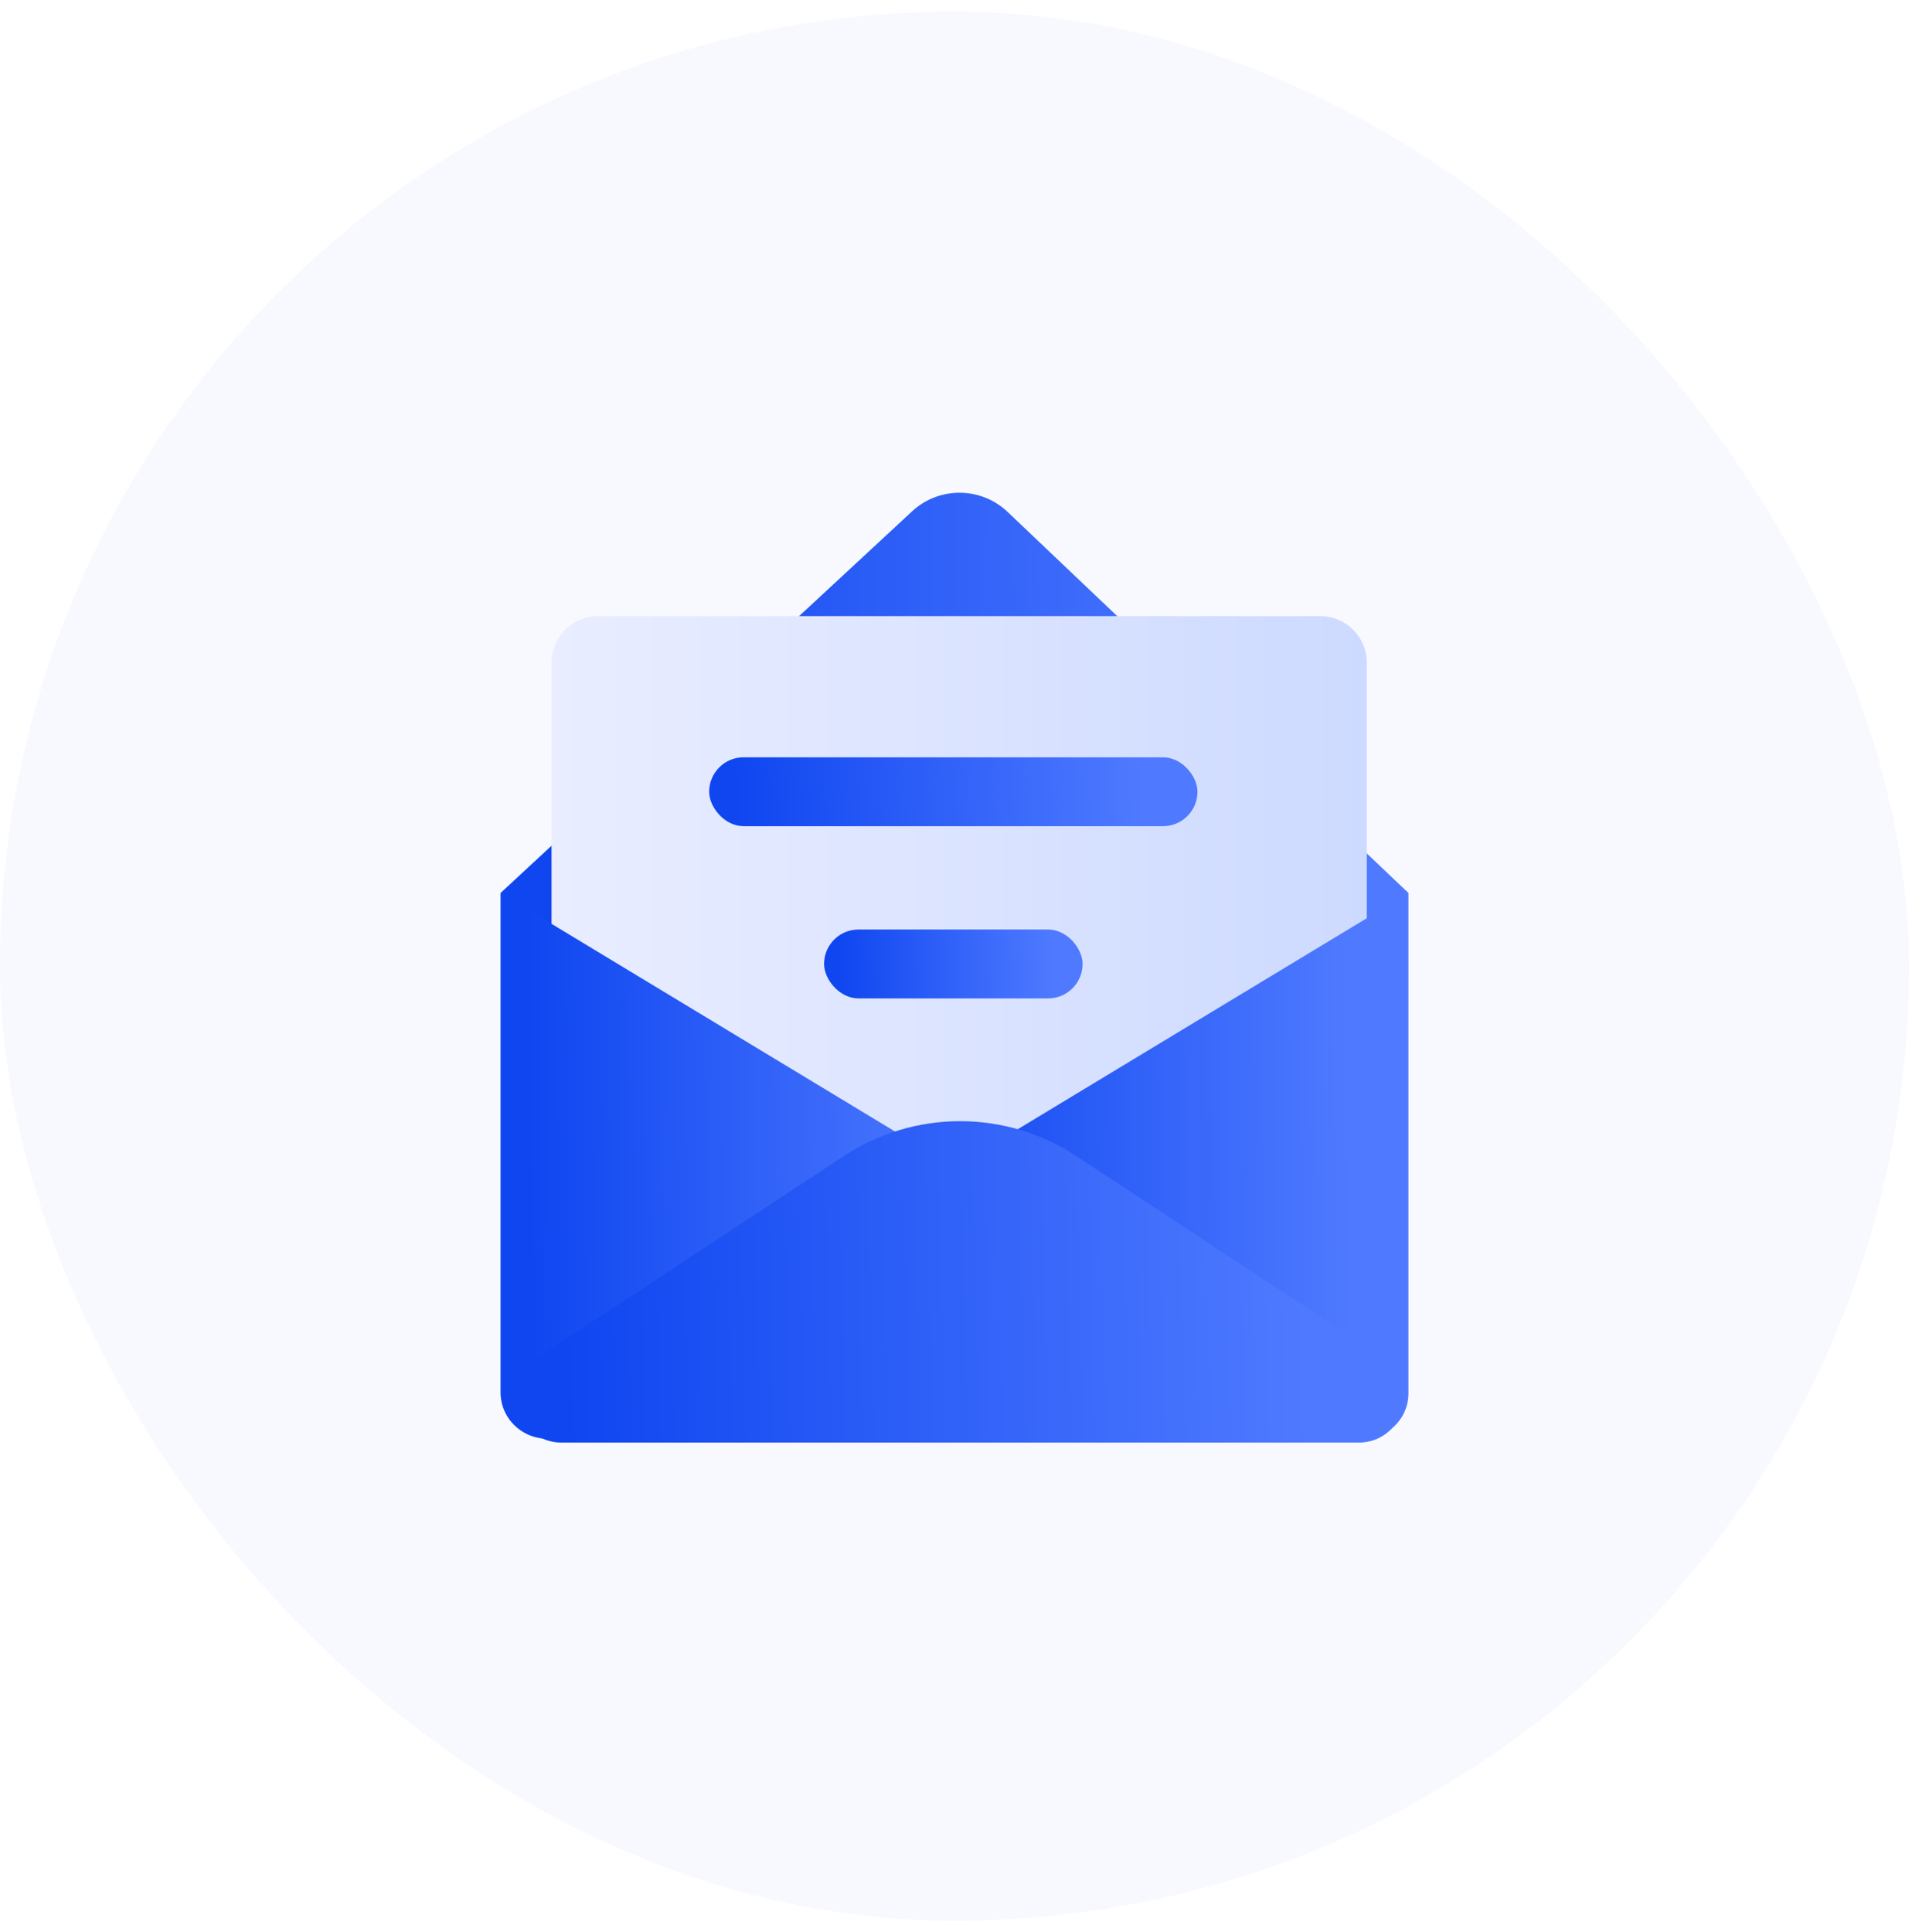
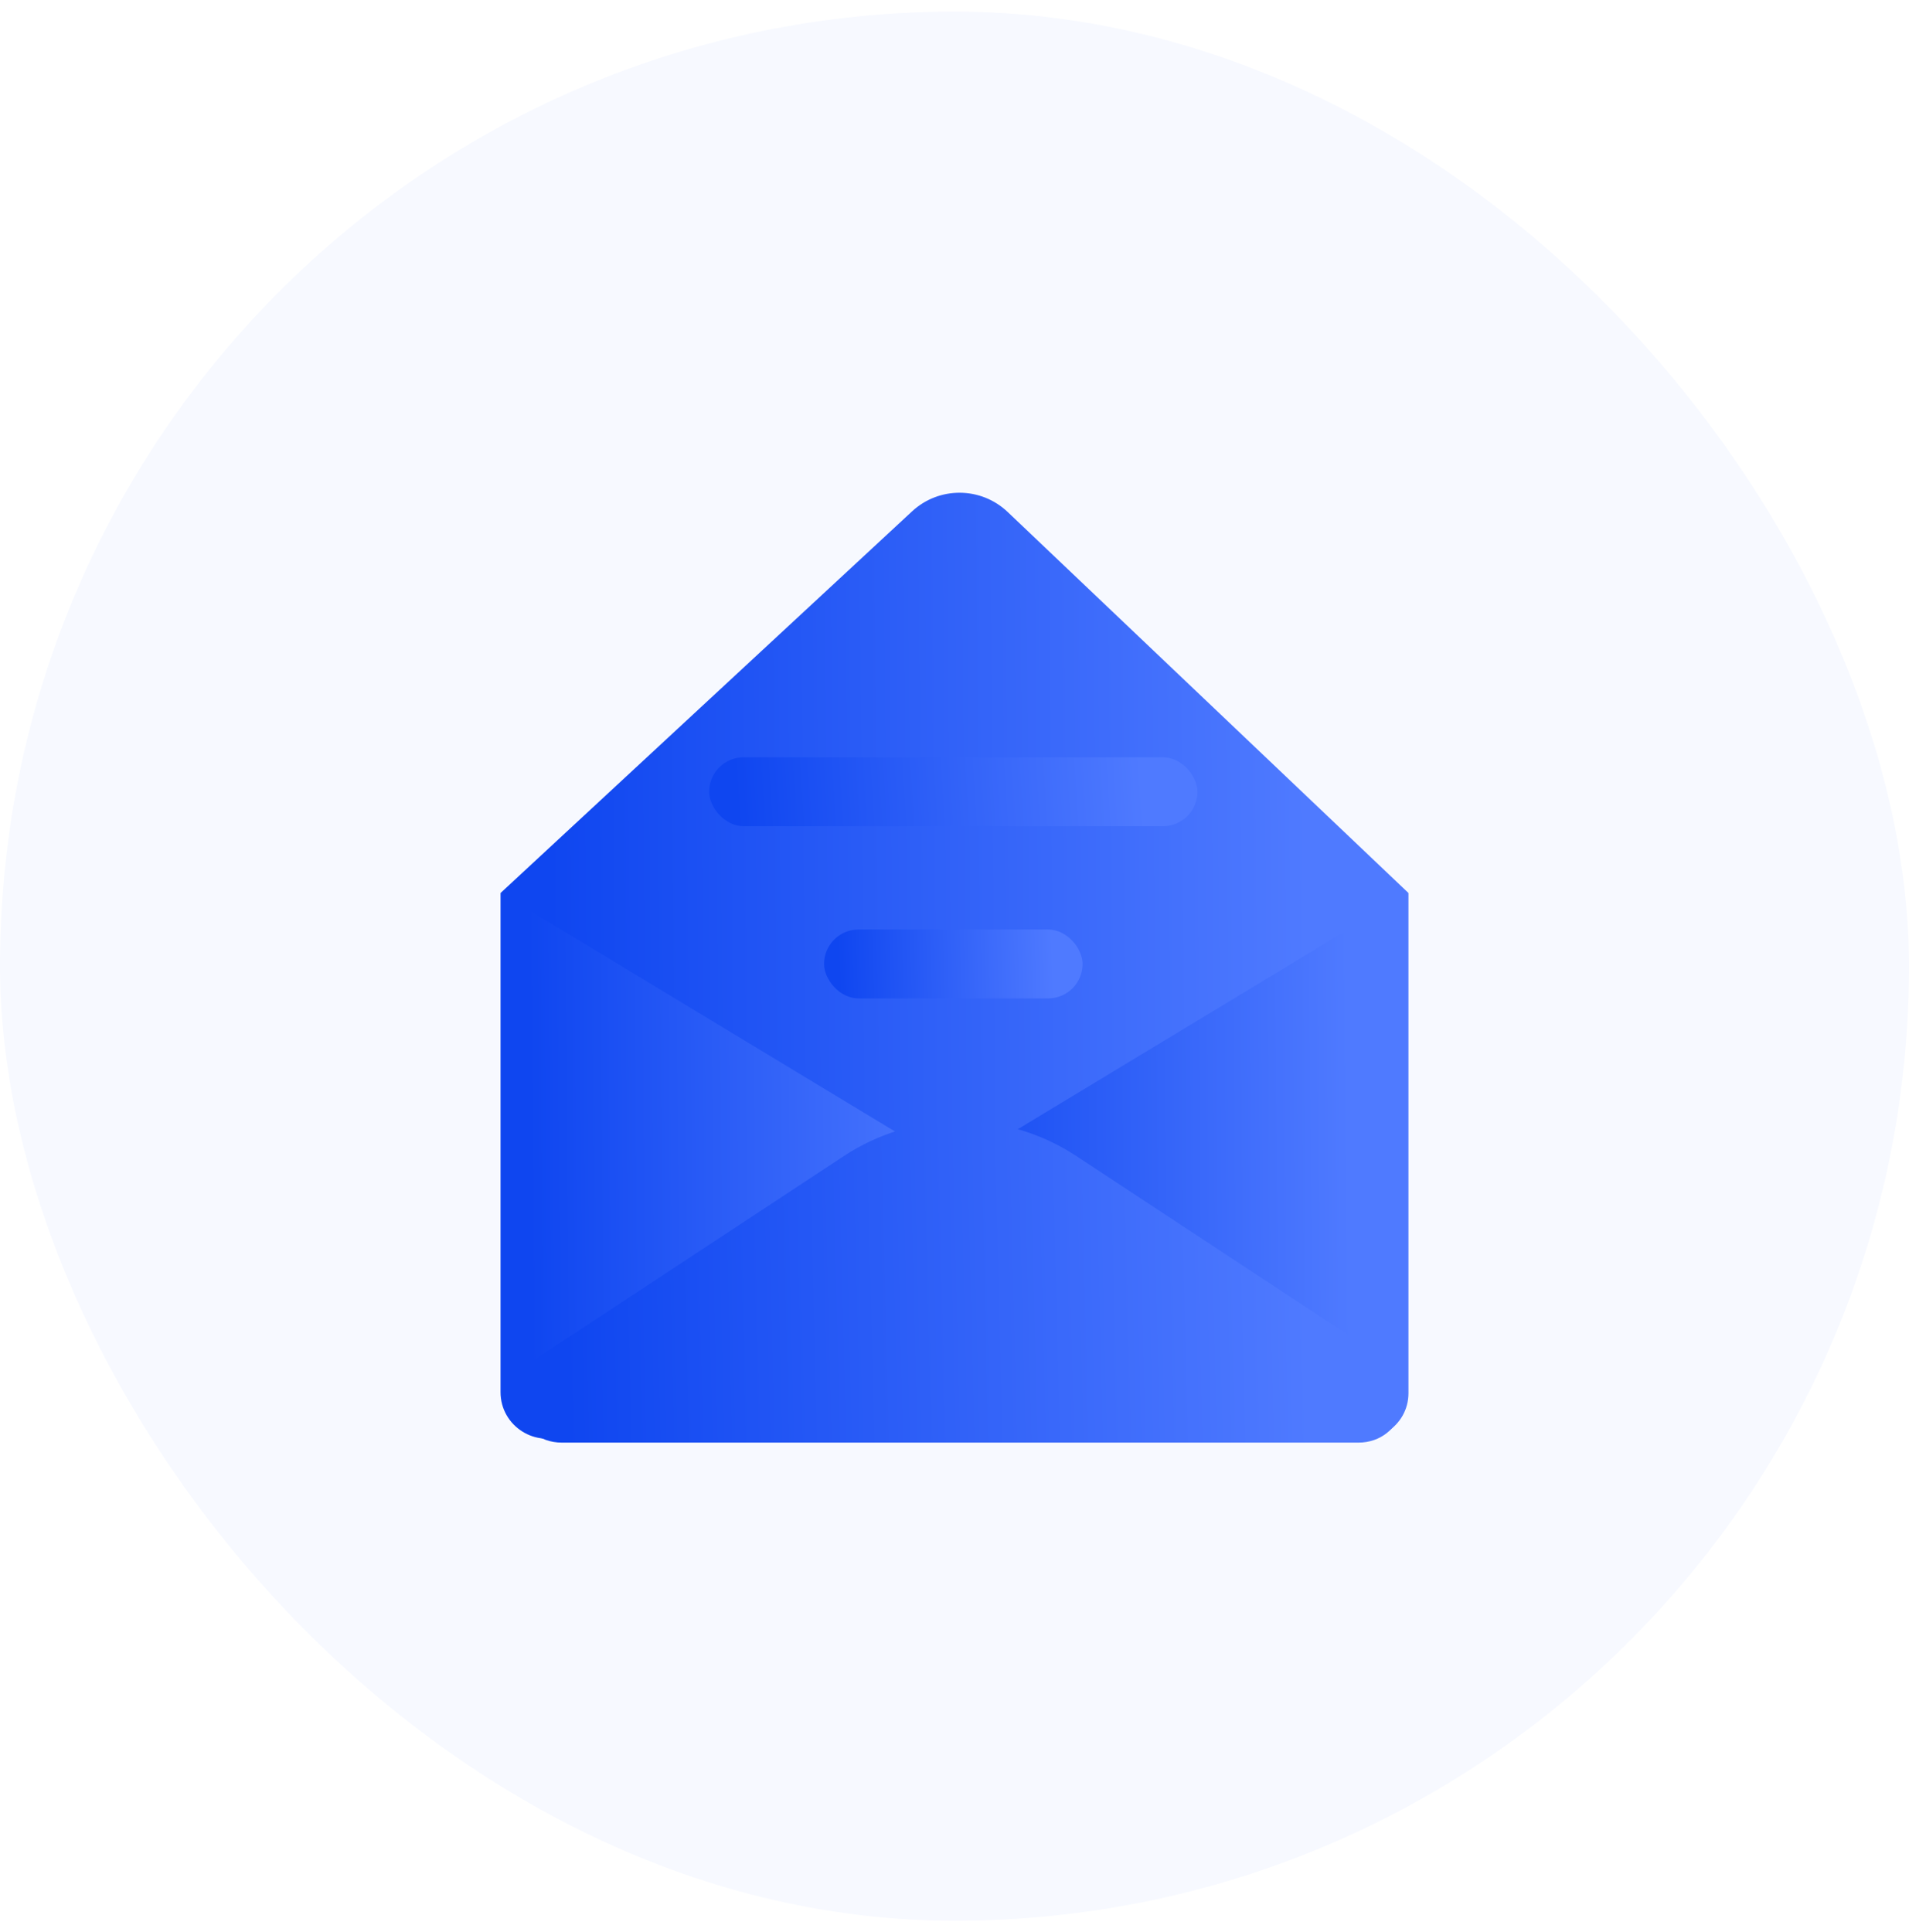
<svg xmlns="http://www.w3.org/2000/svg" width="82" height="83" viewBox="0 0 82 83" fill="none">
  <rect y="0.5" width="82" height="82" rx="41" fill="#F7F9FF" />
  <path d="M21.5 38.357L39.176 21.965C40.337 20.888 42.135 20.899 43.283 21.99L60.5 38.357L39.806 58.567L21.5 38.357Z" fill="url(#paint0_linear_2054_32)" />
  <g filter="url(#filter0_i_2054_32)" data-figma-bg-blur-radius="4">
-     <path d="M23.491 28.364C23.491 27.259 24.386 26.364 25.491 26.364H56.509C57.613 26.364 58.509 27.259 58.509 28.364V51.944C58.509 53.048 57.613 53.944 56.509 53.944H25.491C24.386 53.944 23.491 53.048 23.491 51.944V28.364Z" fill="url(#paint1_linear_2054_32)" />
-   </g>
+     </g>
  <rect x="30.461" y="32.528" width="20.976" height="2.959" rx="1.479" fill="url(#paint2_linear_2054_32)" />
  <rect x="35.397" y="39.925" width="11.105" height="2.959" rx="1.479" fill="url(#paint3_linear_2054_32)" />
  <path d="M60.5 38.357L37.666 52.161L57.682 61.619C58.992 62.237 60.5 61.283 60.5 59.836V38.357Z" fill="url(#paint4_linear_2054_32)" />
  <path d="M21.5 38.357L44.334 52.161L24.354 61.602C23.027 62.228 21.5 61.261 21.5 59.793V38.357Z" fill="url(#paint5_linear_2054_32)" />
  <path d="M46.226 49.65C44.746 48.676 43.013 48.157 41.241 48.157V48.157C39.469 48.157 37.736 48.676 36.256 49.65L23.049 58.344C21.414 59.421 22.177 61.964 24.136 61.964H58.347C60.306 61.964 61.069 59.421 59.433 58.344L46.226 49.65Z" fill="url(#paint6_linear_2054_32)" />
  <defs>
    <filter id="filter0_i_2054_32" x="19.491" y="22.364" width="43.018" height="35.58" filterUnits="userSpaceOnUse" color-interpolation-filters="sRGB">
      <feFlood flood-opacity="0" result="BackgroundImageFix" />
      <feBlend mode="normal" in="SourceGraphic" in2="BackgroundImageFix" result="shape" />
      <feColorMatrix in="SourceAlpha" type="matrix" values="0 0 0 0 0 0 0 0 0 0 0 0 0 0 0 0 0 0 127 0" result="hardAlpha" />
      <feOffset dx="0.2" dy="0.1" />
      <feGaussianBlur stdDeviation="0.5" />
      <feComposite in2="hardAlpha" operator="arithmetic" k2="-1" k3="1" />
      <feColorMatrix type="matrix" values="0 0 0 0 1 0 0 0 0 1 0 0 0 0 1 0 0 0 0.6 0" />
      <feBlend mode="normal" in2="shape" result="effect1_innerShadow_2054_32" />
    </filter>
    <clipPath id="bgblur_0_2054_32_clip_path" transform="translate(-19.491 -22.364)">
      <path d="M23.491 28.364C23.491 27.259 24.386 26.364 25.491 26.364H56.509C57.613 26.364 58.509 27.259 58.509 28.364V51.944C58.509 53.048 57.613 53.944 56.509 53.944H25.491C24.386 53.944 23.491 53.048 23.491 51.944V28.364Z" />
    </clipPath>
    <linearGradient id="paint0_linear_2054_32" x1="23.478" y1="25.932" x2="56.048" y2="25.638" gradientUnits="userSpaceOnUse">
      <stop stop-color="#0F46F0" />
      <stop offset="1" stop-color="#4F7AFF" />
    </linearGradient>
    <linearGradient id="paint1_linear_2054_32" x1="23.491" y1="40.154" x2="58.509" y2="40.154" gradientUnits="userSpaceOnUse">
      <stop stop-color="#E9EDFF" />
      <stop offset="1" stop-color="#CDDAFF" />
    </linearGradient>
    <linearGradient id="paint2_linear_2054_32" x1="31.526" y1="32.98" x2="48.974" y2="31.876" gradientUnits="userSpaceOnUse">
      <stop stop-color="#0F46F0" />
      <stop offset="1" stop-color="#4F7AFF" />
    </linearGradient>
    <linearGradient id="paint3_linear_2054_32" x1="35.96" y1="40.377" x2="45.224" y2="40.066" gradientUnits="userSpaceOnUse">
      <stop stop-color="#0F46F0" />
      <stop offset="1" stop-color="#4F7AFF" />
    </linearGradient>
    <linearGradient id="paint4_linear_2054_32" x1="38.825" y1="41.939" x2="57.894" y2="41.773" gradientUnits="userSpaceOnUse">
      <stop stop-color="#0F46F0" />
      <stop offset="1" stop-color="#4F7AFF" />
    </linearGradient>
    <linearGradient id="paint5_linear_2054_32" x1="22.658" y1="42.113" x2="41.728" y2="41.955" gradientUnits="userSpaceOnUse">
      <stop stop-color="#0F46F0" />
      <stop offset="1" stop-color="#4F7AFF" />
    </linearGradient>
    <linearGradient id="paint6_linear_2054_32" x1="24.094" y1="50.266" x2="55.952" y2="49.48" gradientUnits="userSpaceOnUse">
      <stop stop-color="#0F46F0" />
      <stop offset="1" stop-color="#4F7AFF" />
    </linearGradient>
  </defs>
</svg>